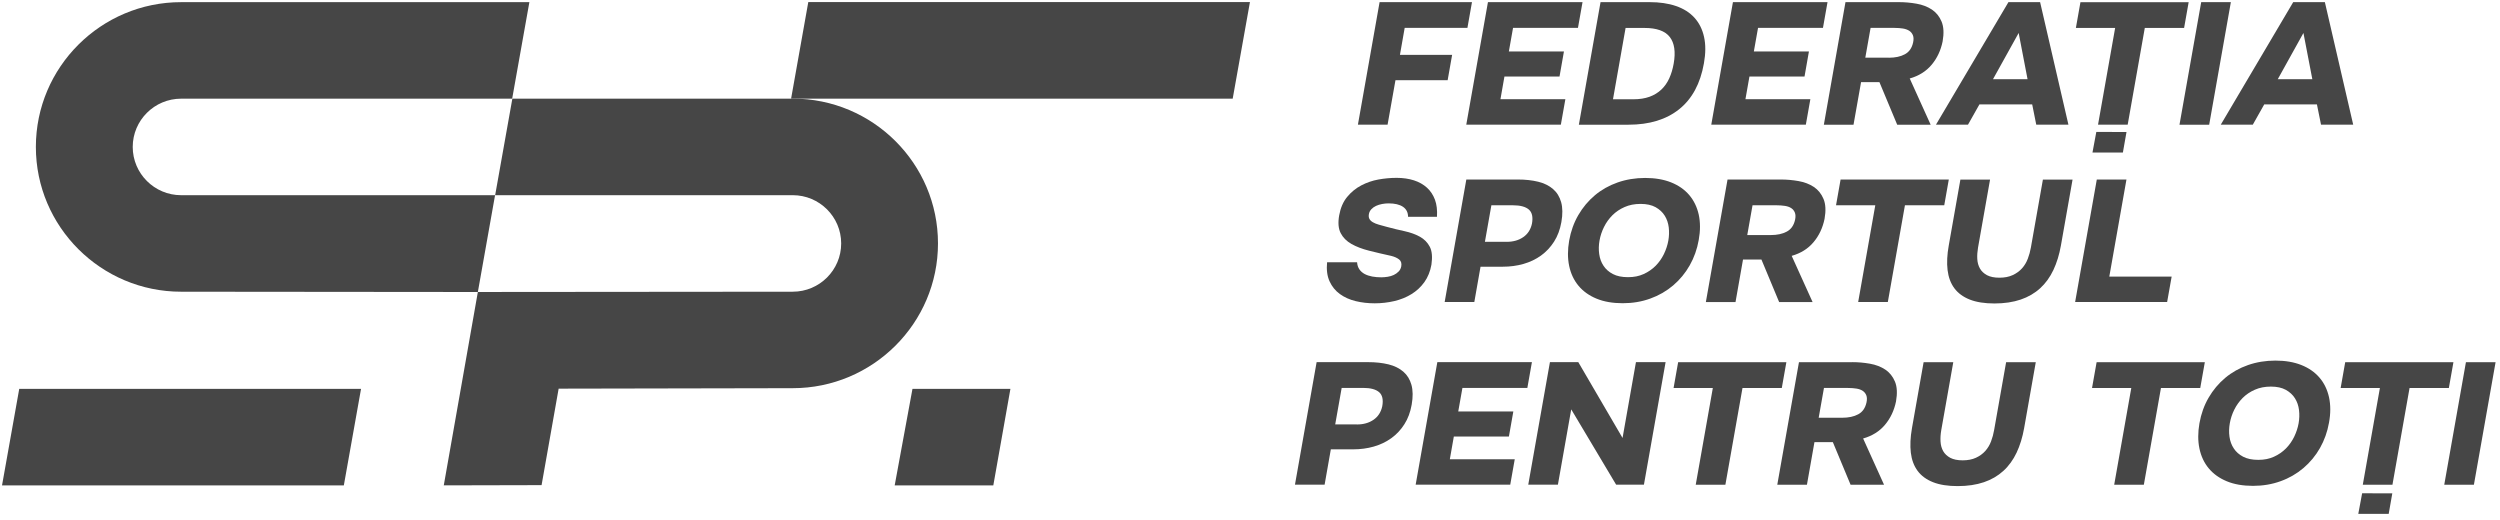
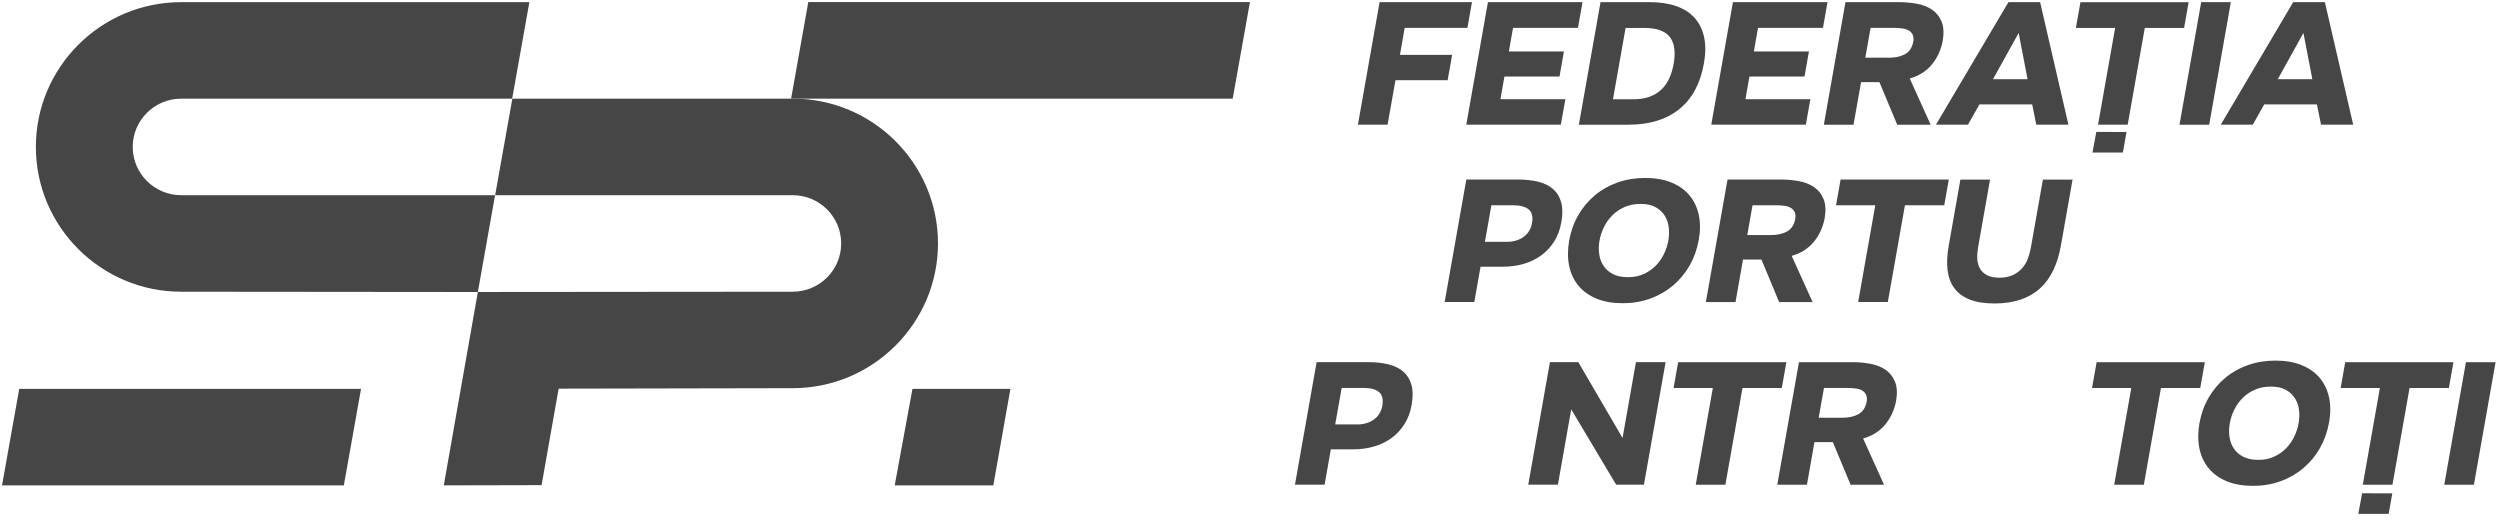
<svg xmlns="http://www.w3.org/2000/svg" width="245" height="51" viewBox="0 0 245 51" fill="none">
  <path d="M134.087 35.49C134.823 35.49 135.485 35.565 136.071 35.708C136.658 35.852 137.143 36.094 137.525 36.423C137.906 36.753 138.172 37.18 138.321 37.714C138.47 38.247 138.479 38.897 138.344 39.663C138.214 40.396 137.976 41.037 137.627 41.58C137.282 42.123 136.854 42.578 136.346 42.944C135.834 43.311 135.261 43.585 134.623 43.766C133.985 43.947 133.314 44.035 132.616 44.035H130.422L129.812 47.498H126.906L129.029 35.49H134.092H134.087ZM132.974 41.598C133.617 41.598 134.162 41.445 134.604 41.139C135.051 40.833 135.336 40.392 135.461 39.816C135.578 39.171 135.475 38.711 135.154 38.433C134.833 38.154 134.311 38.015 133.589 38.015H131.484L130.85 41.594H132.97L132.974 41.598Z" fill="#464646" />
-   <path d="M150.128 35.49L149.681 38.015H143.318L142.909 40.322H148.307L147.873 42.782H142.475L142.084 45.005H148.446L148.004 47.498H138.735L140.859 35.49H150.128Z" fill="#464646" />
  <path d="M154.673 35.49L159.01 42.921L160.323 35.49H163.229L161.105 47.498H158.381L153.98 40.118L152.675 47.498H149.769L151.893 35.49H154.673Z" fill="#464646" />
  <path d="M164.011 38.021L164.458 35.496H175.064L174.616 38.021H170.765L169.088 47.503H166.182L167.858 38.021H164.007H164.011Z" fill="#464646" />
  <path d="M181.514 35.49C182.097 35.49 182.674 35.541 183.252 35.643C183.829 35.745 184.327 35.936 184.756 36.219C185.18 36.502 185.496 36.897 185.706 37.398C185.916 37.904 185.948 38.549 185.809 39.343C185.627 40.224 185.268 40.99 184.728 41.631C184.188 42.276 183.47 42.721 182.586 42.972L184.635 47.502H181.356L179.619 43.33H177.816L177.08 47.502H174.174L176.298 35.495H181.519L181.514 35.49ZM180.532 40.939C181.16 40.939 181.687 40.828 182.106 40.6C182.53 40.373 182.795 39.988 182.916 39.445C182.977 39.162 182.972 38.929 182.898 38.739C182.823 38.554 182.702 38.405 182.539 38.298C182.376 38.191 182.166 38.117 181.92 38.08C181.673 38.043 181.398 38.02 181.1 38.02H178.748L178.231 40.939H180.532Z" fill="#464646" />
-   <path d="M191.858 47.638C190.894 47.638 190.089 47.513 189.441 47.257C188.794 47.002 188.286 46.631 187.927 46.148C187.569 45.661 187.345 45.067 187.261 44.366C187.178 43.665 187.215 42.862 187.373 41.957L188.514 35.496H191.421L190.242 42.161C190.177 42.546 190.149 42.918 190.172 43.27C190.191 43.628 190.279 43.939 190.433 44.213C190.587 44.482 190.82 44.7 191.127 44.867C191.439 45.029 191.84 45.113 192.338 45.113C192.836 45.113 193.284 45.029 193.647 44.858C194.01 44.691 194.313 44.468 194.555 44.199C194.797 43.929 194.988 43.614 195.123 43.257C195.258 42.899 195.356 42.537 195.421 42.161L196.6 35.496H199.506L198.365 41.957C198.206 42.853 197.96 43.651 197.629 44.356C197.294 45.062 196.865 45.661 196.329 46.148C195.794 46.636 195.16 47.007 194.42 47.257C193.679 47.508 192.822 47.638 191.849 47.638H191.858Z" fill="#464646" />
  <path d="M205.02 38.021L205.468 35.496H216.073L215.625 38.021H211.774L210.097 47.503H207.191L208.867 38.021H205.016H205.02Z" fill="#464646" />
  <path d="M222.994 35.338C223.958 35.338 224.801 35.482 225.527 35.77C226.254 36.057 226.845 36.47 227.306 37.004C227.768 37.538 228.075 38.183 228.243 38.926C228.406 39.673 228.41 40.504 228.243 41.418C228.084 42.323 227.786 43.149 227.358 43.906C226.929 44.663 226.384 45.317 225.737 45.869C225.085 46.422 224.344 46.853 223.506 47.155C222.668 47.461 221.764 47.614 220.791 47.614C219.817 47.614 218.946 47.466 218.224 47.164C217.503 46.867 216.911 46.445 216.459 45.902C216.007 45.359 215.705 44.714 215.546 43.962C215.388 43.21 215.388 42.379 215.546 41.474C215.709 40.559 216.007 39.724 216.445 38.972C216.883 38.22 217.423 37.575 218.071 37.032C218.718 36.489 219.463 36.071 220.297 35.779C221.131 35.486 222.034 35.338 222.994 35.338ZM218.523 41.465C218.439 41.929 218.429 42.374 218.49 42.806C218.55 43.238 218.69 43.618 218.914 43.952C219.133 44.286 219.44 44.556 219.831 44.76C220.222 44.964 220.716 45.066 221.312 45.066C221.908 45.066 222.393 44.964 222.845 44.76C223.296 44.556 223.688 44.286 224.023 43.948C224.358 43.609 224.624 43.224 224.833 42.797C225.038 42.37 225.183 41.933 225.262 41.492C225.341 41.051 225.355 40.62 225.304 40.188C225.253 39.761 225.122 39.376 224.908 39.037C224.698 38.698 224.4 38.424 224.014 38.206C223.627 37.993 223.138 37.886 222.547 37.886C221.955 37.886 221.443 37.988 220.977 38.192C220.511 38.397 220.115 38.666 219.78 39C219.449 39.334 219.175 39.715 218.96 40.146C218.746 40.578 218.602 41.019 218.523 41.469V41.465Z" fill="#464646" />
  <path d="M229.384 38.021L229.831 35.496H240.436L239.989 38.021H236.137L234.46 47.503H231.554L233.231 38.021H229.379H229.384Z" fill="#464646" />
  <path d="M242.443 47.503H239.537L241.661 35.496H244.567L242.443 47.503Z" fill="#464646" />
  <path d="M234.092 50.361H231.112L231.489 48.342L234.446 48.346L234.092 50.361Z" fill="#464646" />
-   <path d="M137.99 21.254C137.99 20.827 137.827 20.498 137.497 20.27C137.161 20.043 136.691 19.931 136.085 19.931C135.871 19.931 135.657 19.95 135.443 19.992C135.228 20.034 135.028 20.094 134.851 20.177C134.669 20.261 134.516 20.372 134.39 20.507C134.264 20.642 134.185 20.799 134.152 20.98C134.12 21.171 134.134 21.328 134.204 21.454C134.269 21.579 134.381 21.686 134.539 21.779C134.693 21.872 134.888 21.946 135.117 22.015C135.349 22.085 135.615 22.159 135.908 22.233C136.495 22.391 137.077 22.535 137.65 22.656C138.223 22.781 138.721 22.962 139.15 23.199C139.578 23.436 139.9 23.765 140.119 24.183C140.338 24.601 140.389 25.186 140.282 25.928C140.165 26.596 139.932 27.167 139.588 27.65C139.238 28.133 138.819 28.523 138.316 28.829C137.818 29.135 137.254 29.363 136.635 29.507C136.015 29.651 135.377 29.725 134.725 29.725C134.073 29.725 133.449 29.655 132.858 29.511C132.266 29.367 131.749 29.135 131.307 28.815C130.864 28.495 130.529 28.077 130.296 27.567C130.063 27.056 129.984 26.434 130.054 25.701H132.993C133.016 25.984 133.091 26.216 133.226 26.406C133.356 26.592 133.533 26.745 133.743 26.856C133.957 26.968 134.204 27.051 134.483 27.102C134.763 27.153 135.061 27.177 135.368 27.177C135.559 27.177 135.764 27.158 135.983 27.126C136.202 27.093 136.402 27.033 136.584 26.949C136.765 26.866 136.924 26.75 137.063 26.61C137.203 26.471 137.287 26.299 137.324 26.095C137.375 25.803 137.306 25.58 137.115 25.427C136.919 25.274 136.663 25.158 136.346 25.079C135.568 24.907 134.842 24.74 134.171 24.568C133.5 24.401 132.923 24.178 132.443 23.909C131.963 23.635 131.61 23.282 131.386 22.842C131.158 22.401 131.111 21.816 131.242 21.096C131.372 20.372 131.628 19.774 132.024 19.296C132.415 18.822 132.876 18.446 133.407 18.168C133.938 17.889 134.497 17.699 135.084 17.592C135.675 17.485 136.272 17.43 136.877 17.43C137.483 17.43 138.074 17.513 138.572 17.676C139.071 17.838 139.495 18.079 139.844 18.395C140.193 18.711 140.449 19.105 140.626 19.574C140.799 20.043 140.864 20.6 140.822 21.245H137.99V21.254Z" fill="#464646" />
  <path d="M148.758 17.592C149.494 17.592 150.156 17.666 150.743 17.81C151.329 17.954 151.814 18.195 152.196 18.525C152.578 18.854 152.843 19.281 152.992 19.815C153.141 20.349 153.15 20.999 153.015 21.764C152.885 22.498 152.647 23.138 152.298 23.681C151.953 24.224 151.525 24.679 151.017 25.046C150.505 25.413 149.932 25.686 149.294 25.867C148.656 26.048 147.985 26.137 147.287 26.137H145.093L144.483 29.599H141.577L143.7 17.592H148.763H148.758ZM147.645 23.7C148.288 23.7 148.833 23.547 149.275 23.24C149.723 22.934 150.007 22.493 150.132 21.918C150.249 21.272 150.146 20.813 149.825 20.534C149.504 20.256 148.982 20.117 148.26 20.117H146.155L145.522 23.695H147.641L147.645 23.7Z" fill="#464646" />
  <path d="M161.226 17.439C162.191 17.439 163.034 17.583 163.76 17.871C164.487 18.159 165.078 18.572 165.539 19.106C165.996 19.644 166.308 20.285 166.475 21.027C166.638 21.774 166.643 22.605 166.475 23.52C166.317 24.425 166.019 25.251 165.59 26.008C165.162 26.764 164.617 27.419 163.97 27.971C163.318 28.523 162.577 28.955 161.739 29.256C160.9 29.563 159.997 29.716 159.023 29.716C158.05 29.716 157.179 29.567 156.457 29.266C155.735 28.969 155.144 28.546 154.692 28.003C154.24 27.46 153.938 26.815 153.779 26.063C153.621 25.311 153.621 24.48 153.779 23.575C153.942 22.661 154.24 21.826 154.678 21.074C155.116 20.322 155.656 19.677 156.304 19.134C156.951 18.59 157.696 18.173 158.53 17.88C159.363 17.588 160.267 17.439 161.226 17.439ZM156.755 23.561C156.671 24.026 156.662 24.471 156.723 24.903C156.783 25.334 156.923 25.715 157.147 26.049C157.365 26.383 157.673 26.653 158.064 26.857C158.455 27.061 158.949 27.163 159.545 27.163C160.141 27.163 160.626 27.061 161.077 26.857C161.529 26.653 161.92 26.383 162.256 26.045C162.591 25.706 162.857 25.321 163.066 24.894C163.271 24.466 163.415 24.03 163.495 23.589C163.574 23.148 163.588 22.717 163.537 22.285C163.485 21.858 163.355 21.473 163.141 21.134C162.931 20.795 162.633 20.521 162.246 20.303C161.86 20.09 161.371 19.983 160.779 19.983C160.188 19.983 159.676 20.085 159.21 20.289C158.744 20.494 158.348 20.763 158.013 21.097C157.682 21.431 157.407 21.812 157.193 22.243C156.979 22.675 156.834 23.116 156.755 23.566V23.561Z" fill="#464646" />
  <path d="M174.514 17.592C175.096 17.592 175.674 17.643 176.251 17.745C176.829 17.847 177.327 18.037 177.756 18.32C178.18 18.604 178.496 18.998 178.706 19.499C178.916 20.005 178.948 20.651 178.808 21.444C178.627 22.326 178.268 23.092 177.728 23.732C177.188 24.378 176.47 24.823 175.585 25.074L177.635 29.604H174.356L172.619 25.431H170.816L170.08 29.604H167.174L169.298 17.596H174.519L174.514 17.592ZM173.532 23.036C174.16 23.036 174.687 22.925 175.106 22.697C175.53 22.47 175.795 22.085 175.916 21.542C175.977 21.259 175.972 21.026 175.897 20.836C175.823 20.651 175.702 20.502 175.539 20.395C175.376 20.288 175.166 20.214 174.919 20.177C174.673 20.14 174.398 20.117 174.1 20.117H171.748L171.231 23.036H173.532Z" fill="#464646" />
  <path d="M179.931 20.117L180.378 17.592H190.983L190.536 20.117H186.684L185.007 29.599H182.101L183.778 20.117H179.926H179.931Z" fill="#464646" />
  <path d="M195.459 29.74C194.495 29.74 193.689 29.614 193.042 29.359C192.394 29.104 191.887 28.732 191.528 28.25C191.169 27.767 190.946 27.168 190.862 26.467C190.778 25.767 190.815 24.964 190.978 24.058L192.119 17.598H195.026L193.847 24.263C193.782 24.648 193.754 25.019 193.773 25.372C193.791 25.729 193.88 26.04 194.034 26.314C194.187 26.583 194.42 26.802 194.728 26.969C195.04 27.131 195.44 27.215 195.939 27.215C196.437 27.215 196.884 27.131 197.247 26.959C197.611 26.792 197.913 26.57 198.156 26.3C198.398 26.031 198.589 25.715 198.724 25.358C198.859 25.001 198.961 24.639 199.026 24.263L200.205 17.598H203.111L201.97 24.058C201.812 24.954 201.565 25.753 201.234 26.458C200.899 27.164 200.47 27.762 199.935 28.25C199.399 28.737 198.766 29.108 198.025 29.359C197.285 29.61 196.428 29.74 195.454 29.74H195.459Z" fill="#464646" />
-   <path d="M206.707 27.107H212.822L212.379 29.599H203.363L205.486 17.592H208.393L206.711 27.107H206.707Z" fill="#464646" />
  <path d="M46.83 28.616L17.753 28.588C9.905 28.588 3.515 22.225 3.515 14.4C3.515 6.574 9.901 0.211 17.753 0.211H51.879L50.193 9.67H17.753C15.136 9.67 13.007 11.791 13.007 14.4C13.007 17.008 15.136 19.129 17.753 19.129H48.516L46.83 28.616Z" fill="#464646" />
  <path d="M33.696 47.566H0.199L1.885 38.111H35.382L33.696 47.566Z" fill="#464646" />
  <path d="M120.804 9.67H77.527L79.213 0.201H122.495L120.804 9.67Z" fill="#464646" />
  <path d="M77.69 9.669H50.211L48.525 19.128H77.69C80.308 19.128 82.436 21.249 82.436 23.858C82.436 26.466 80.308 28.587 77.69 28.587L46.83 28.615L43.49 47.566L53.075 47.543L54.747 38.088L77.685 38.042C85.533 38.042 91.923 31.678 91.923 23.853C91.923 16.027 85.538 9.664 77.685 9.664L77.69 9.669Z" fill="#464646" />
  <path d="M97.345 47.566H87.68L89.422 38.111H99.021L97.345 47.566Z" fill="#464646" />
  <path d="M144.254 0.209L143.807 2.734H137.659L137.194 5.38H142.308L141.87 7.858H136.756L135.983 12.216H133.076L135.2 0.209H144.254Z" fill="#464646" />
  <path d="M155.088 0.209L154.64 2.734H148.278L147.869 5.041H153.267L152.833 7.501H147.435L147.044 9.724H153.406L152.964 12.216H143.695L145.819 0.209H155.088Z" fill="#464646" />
  <path d="M154.729 12.221L156.853 0.209H161.645C162.633 0.209 163.499 0.334 164.244 0.59C164.989 0.845 165.59 1.225 166.056 1.736C166.517 2.247 166.834 2.873 166.997 3.62C167.164 4.368 167.16 5.231 166.983 6.215C166.633 8.197 165.823 9.691 164.561 10.703C163.294 11.715 161.641 12.221 159.596 12.221H154.729ZM160.071 9.729C160.676 9.729 161.207 9.645 161.655 9.483C162.106 9.32 162.488 9.083 162.814 8.777C163.136 8.471 163.392 8.104 163.587 7.677C163.783 7.245 163.927 6.767 164.021 6.234C164.225 5.082 164.095 4.21 163.634 3.62C163.173 3.031 162.348 2.739 161.161 2.739H159.307L158.073 9.729H160.071Z" fill="#464646" />
  <path d="M179.097 0.209L178.65 2.734H172.288L171.878 5.041H177.276L176.843 7.501H171.445L171.053 9.724H177.415L176.973 12.216H167.705L169.828 0.209H179.097Z" fill="#464646" />
  <path d="M186.083 0.209C186.665 0.209 187.243 0.26 187.82 0.362C188.398 0.464 188.896 0.655 189.325 0.938C189.749 1.221 190.065 1.615 190.275 2.117C190.484 2.623 190.517 3.268 190.377 4.061C190.196 4.943 189.837 5.709 189.297 6.35C188.756 6.995 188.039 7.44 187.154 7.691L189.204 12.221H185.925L184.183 8.048H182.385L181.645 12.221H178.738L180.857 0.209H186.078H186.083ZM185.1 5.658C185.729 5.658 186.255 5.547 186.675 5.319C187.098 5.092 187.364 4.711 187.485 4.163C187.546 3.88 187.541 3.648 187.466 3.458C187.392 3.272 187.271 3.124 187.108 3.017C186.94 2.91 186.735 2.836 186.488 2.794C186.241 2.757 185.967 2.734 185.669 2.734H183.317L182.8 5.653H185.1V5.658Z" fill="#464646" />
  <path d="M193.982 10.234L192.864 12.216H189.725L196.828 0.209H199.93L202.705 12.216H199.552L199.156 10.234H193.987H193.982ZM195.314 7.761H198.7L197.829 3.231L195.314 7.761Z" fill="#464646" />
  <path d="M203.437 2.738L203.884 0.213H214.489L214.042 2.738H210.19L208.513 12.22H205.607L207.284 2.738H203.432H203.437Z" fill="#464646" />
  <path d="M216.496 12.221H213.59L215.718 0.209H218.625L216.501 12.216L216.496 12.221Z" fill="#464646" />
  <path d="M221.894 10.234L220.776 12.216H217.637L224.735 0.209H227.837L230.613 12.216H227.46L227.059 10.234H221.894ZM223.222 7.761H226.608L225.737 3.231L223.222 7.761Z" fill="#464646" />
  <path d="M208.043 14.951H205.062L205.439 12.928L208.397 12.937L208.043 14.951Z" fill="#464646" />
</svg>